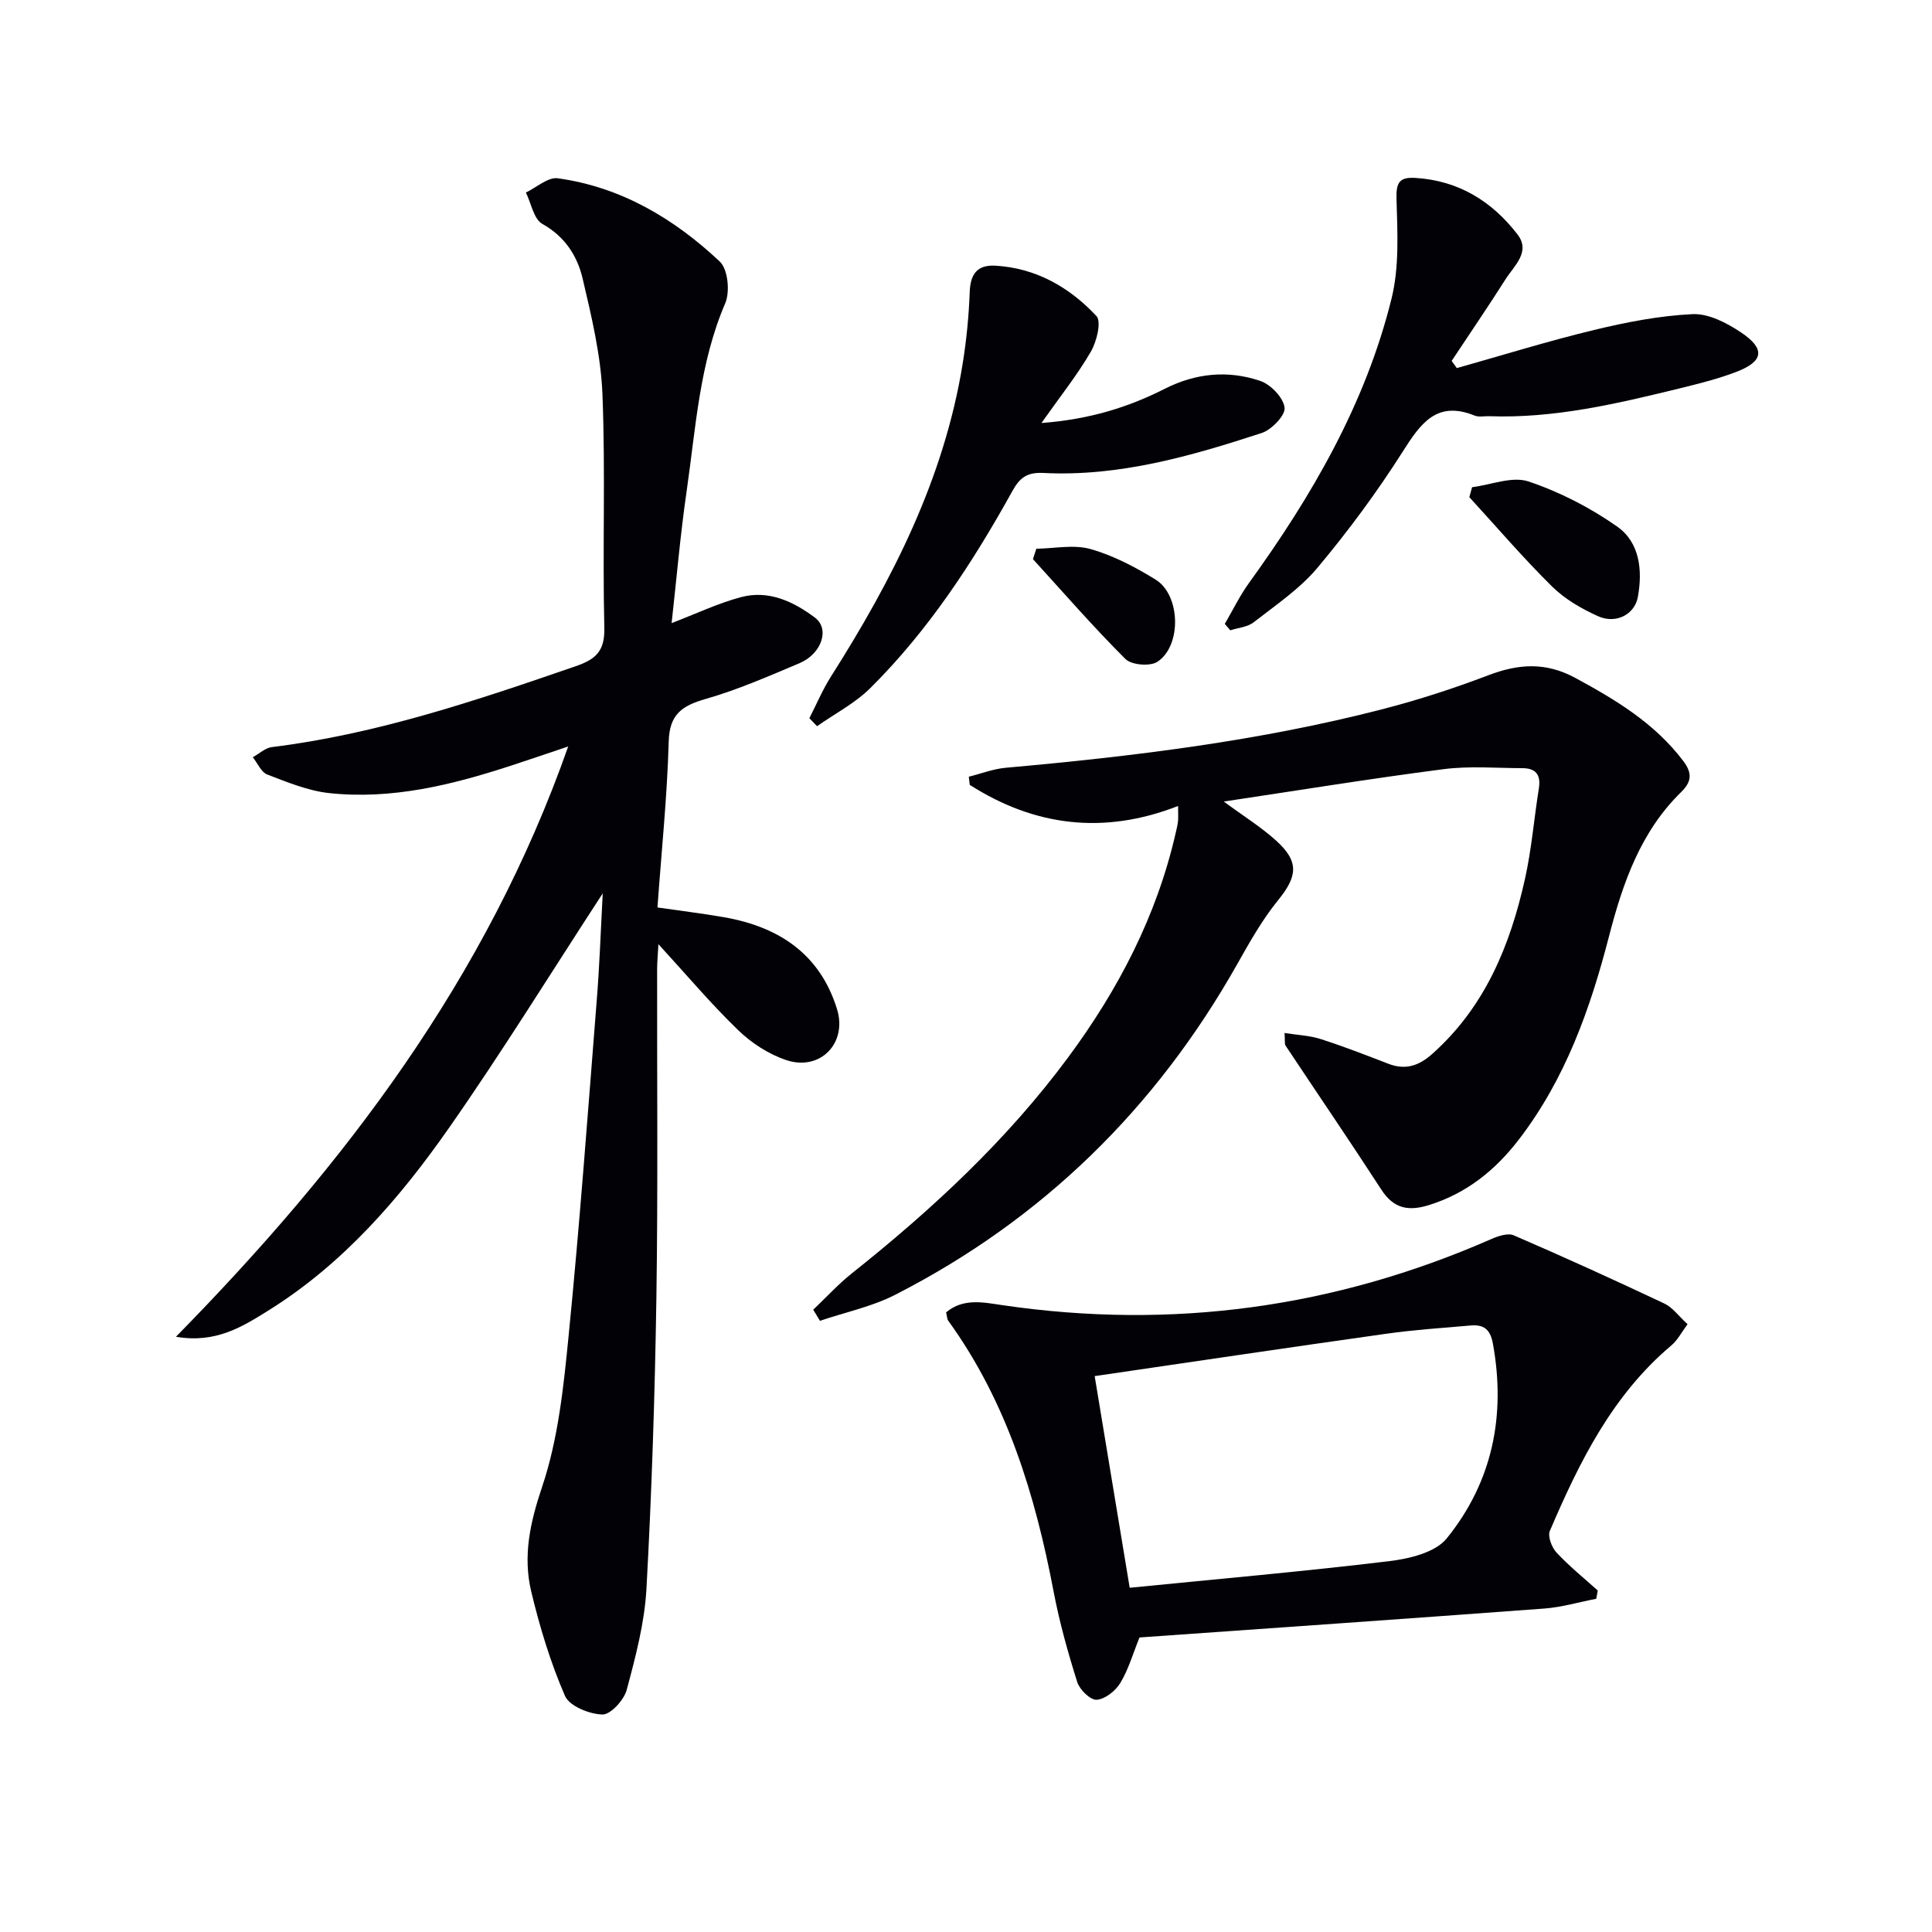
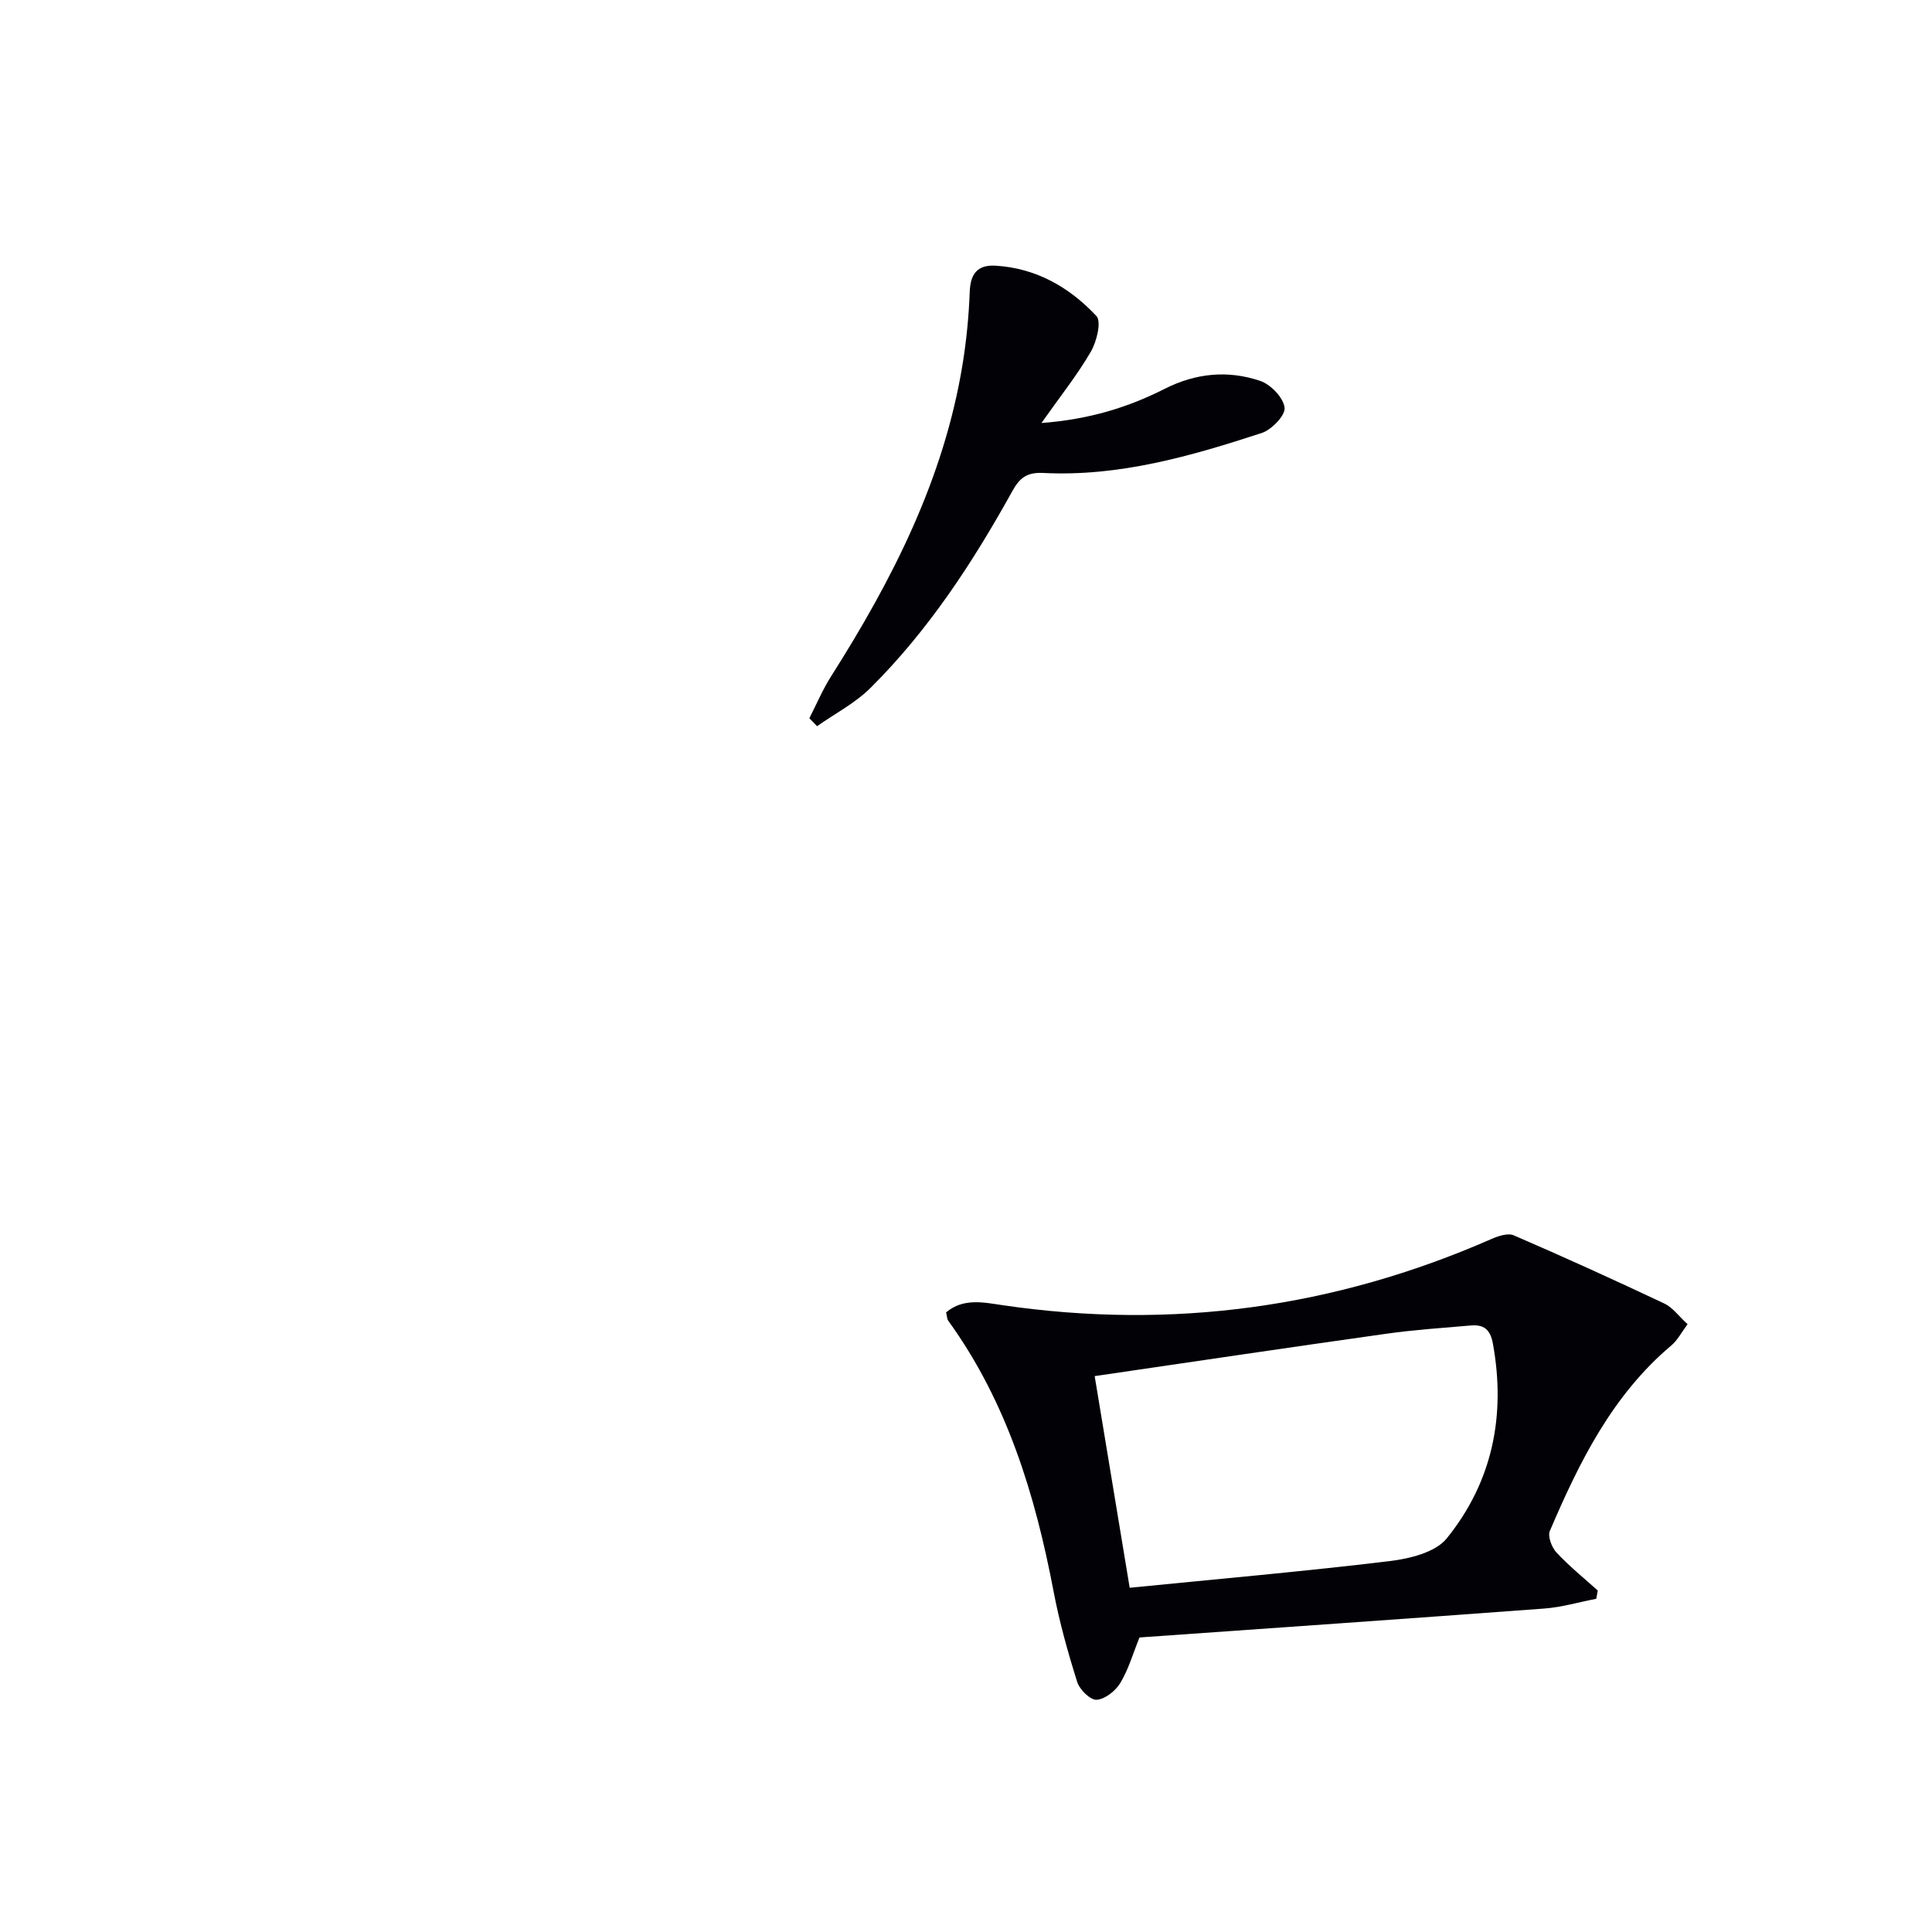
<svg xmlns="http://www.w3.org/2000/svg" enable-background="new 0 0 400 400" viewBox="0 0 400 400">
-   <path d="m124.79 184.96c-10.81 16.58-20.85 32.85-31.78 48.49-10.23 14.64-21.91 28.16-37.31 37.79-5.45 3.41-11.01 6.95-19.27 5.52 35.02-35.67 64.33-74.2 81.21-122.21-4.58 1.54-8.24 2.79-11.91 3.99-12.22 3.99-24.64 7.05-37.59 5.66-4.36-.47-8.64-2.25-12.8-3.84-1.27-.49-2.01-2.35-3-3.58 1.31-.72 2.56-1.93 3.94-2.1 21.76-2.69 42.34-9.65 62.92-16.75 4.15-1.43 6.04-3.12 5.92-7.95-.39-16.11.25-32.25-.39-48.35-.32-8.03-2.25-16.07-4.1-23.95-1.1-4.68-3.65-8.7-8.34-11.32-1.79-1-2.31-4.27-3.41-6.5 2.2-1.04 4.57-3.23 6.59-2.95 13.12 1.81 24.11 8.36 33.56 17.25 1.68 1.58 2.14 6.26 1.12 8.63-5.36 12.47-6.09 25.8-7.99 38.9-1.31 9.02-2.08 18.11-3.11 27.32 4.99-1.91 9.56-4.1 14.37-5.38 5.7-1.52 10.83.89 15.3 4.24 3.12 2.34 1.42 7.48-3.2 9.44-6.38 2.69-12.78 5.5-19.42 7.4-4.87 1.4-7.49 3.14-7.65 8.8-.31 11.27-1.48 22.52-2.33 34.37 4.72.69 9.27 1.23 13.77 2.02 11.31 1.97 19.86 7.57 23.4 19.01 2.19 7.06-3.47 12.9-10.47 10.58-3.63-1.2-7.21-3.52-9.98-6.2-5.61-5.41-10.64-11.4-16.52-17.81-.11 2.09-.26 3.6-.27 5.12-.04 22.66.19 45.33-.15 67.99-.31 20.13-.96 40.26-2.06 60.36-.39 7.04-2.25 14.07-4.09 20.93-.57 2.11-3.35 5.14-5.04 5.09-2.71-.08-6.82-1.74-7.74-3.86-3-6.91-5.22-14.23-6.98-21.58s-.25-14.28 2.25-21.7c3.34-9.93 4.45-20.76 5.49-31.3 2.28-22.98 3.97-46.03 5.79-69.06.61-7.38.85-14.79 1.27-22.51z" fill="#010106" />
-   <path d="m168.37 271.16c2.67-2.53 5.17-5.28 8.04-7.56 16.6-13.21 32.06-27.55 44.74-44.68 10.39-14.04 18.32-29.26 22.25-46.4.18-.81.39-1.61.49-2.43.08-.64.02-1.31.02-3.22-15.44 6.03-29.77 4.16-43.13-4.37-.07-.56-.14-1.12-.2-1.69 2.54-.63 5.06-1.62 7.63-1.85 26.31-2.35 52.5-5.53 78.13-12.16 7.38-1.91 14.67-4.28 21.79-6.99 6.25-2.38 11.87-2.79 18.05.56 8.41 4.56 16.41 9.38 22.31 17.17 1.89 2.49 1.78 4.29-.41 6.43-8.42 8.23-12.1 18.84-14.96 29.91-3.88 15.04-9.05 29.55-18.66 42.05-4.87 6.34-10.83 11.16-18.65 13.58-4.2 1.3-7.25.74-9.8-3.18-6.5-10.03-13.24-19.9-19.85-29.85-.23-.35-.09-.95-.21-2.61 2.7.43 5.19.52 7.47 1.25 4.73 1.52 9.38 3.32 14.02 5.12 3.52 1.36 6.3.44 9.06-2.01 10.96-9.74 16.18-22.52 19.25-36.35 1.36-6.14 1.86-12.46 2.86-18.68.45-2.82-.69-4.16-3.41-4.16-5.45-.01-10.97-.49-16.34.21-14.96 1.93-29.86 4.36-45.49 6.7 4.09 3.02 7.75 5.29 10.88 8.13 4.79 4.35 4.36 7.38.34 12.33-3.3 4.06-5.91 8.73-8.5 13.32-16.83 29.78-40.26 52.75-70.73 68.33-4.85 2.48-10.38 3.63-15.6 5.4-.46-.77-.93-1.53-1.39-2.3z" fill="#010106" />
  <path d="m330.49 331.01c-3.58.69-7.13 1.75-10.74 2.02-27.97 2.08-55.96 4.02-83.83 5.99-1.4 3.46-2.31 6.69-3.99 9.45-.99 1.62-3.15 3.34-4.88 3.45-1.31.08-3.52-2.09-4.02-3.67-1.93-6.13-3.68-12.37-4.88-18.68-3.82-20.07-9.66-39.31-21.82-56.12-.27-.37-.25-.94-.45-1.73 3.57-3.05 7.87-2.05 11.73-1.49 35.04 5.13 68.7.53 101.11-13.68 1.43-.63 3.45-1.32 4.68-.79 10.47 4.52 20.86 9.25 31.18 14.12 1.72.81 2.97 2.6 4.81 4.28-1.24 1.66-2.06 3.31-3.36 4.4-12.22 10.3-19.05 24.13-25.15 38.4-.48 1.13.39 3.41 1.37 4.47 2.63 2.83 5.67 5.28 8.55 7.87-.1.58-.2 1.15-.31 1.71zm-96.6-2.28c18.16-1.81 35.99-3.37 53.74-5.51 4.17-.5 9.54-1.79 11.9-4.71 9.46-11.69 12.27-25.42 9.56-40.32-.55-3.05-1.96-3.99-4.65-3.76-5.77.51-11.57.88-17.3 1.69-20 2.81-39.97 5.79-60.5 8.79 2.34 14.13 4.71 28.45 7.25 43.82z" fill="#010106" />
-   <path d="m253.58 129.17c1.65-2.82 3.08-5.79 4.98-8.43 13.05-18.05 24.16-37.14 29.54-58.91 1.63-6.58 1.23-13.77 1.03-20.66-.1-3.45.65-4.54 3.96-4.33 8.91.55 15.83 4.86 21.09 11.69 2.79 3.62-.7 6.48-2.47 9.28-3.62 5.7-7.43 11.28-11.16 16.91.36.5.72.99 1.07 1.49 9.46-2.66 18.86-5.59 28.41-7.89 6.7-1.62 13.57-2.96 20.42-3.28 3.29-.15 7.07 1.82 9.99 3.77 5.1 3.41 4.72 6-.92 8.17-3.85 1.48-7.91 2.48-11.93 3.47-12.91 3.15-25.84 6.21-39.28 5.72-1-.04-2.11.23-2.98-.12-7.85-3.18-11.17 1.57-14.89 7.42-5.33 8.4-11.3 16.47-17.69 24.1-3.67 4.37-8.62 7.7-13.18 11.26-1.28 1-3.22 1.14-4.85 1.67-.38-.44-.76-.88-1.14-1.33z" fill="#010106" />
+   <path d="m253.58 129.17z" fill="#010106" />
  <path d="m167.57 148.7c1.48-2.89 2.75-5.92 4.49-8.66 12.73-20.05 23.41-40.97 27.25-64.74.79-4.9 1.28-9.89 1.46-14.85.14-3.77 1.6-5.67 5.38-5.44 8.41.51 15.3 4.49 20.85 10.42 1.08 1.16.06 5.3-1.16 7.39-2.78 4.79-6.27 9.16-10.22 14.76 10.04-.76 18.01-3.28 25.52-7.08 6.46-3.27 13.11-3.89 19.77-1.64 2.18.74 4.78 3.44 5.05 5.53.21 1.57-2.67 4.58-4.72 5.25-14.69 4.81-29.58 9.08-45.27 8.28-3.49-.18-4.93 1.14-6.41 3.82-8.17 14.74-17.36 28.8-29.38 40.73-3.17 3.14-7.32 5.28-11.02 7.88-.53-.55-1.06-1.1-1.59-1.65z" fill="#010106" />
-   <path d="m304.78 100.87c3.92-.49 8.29-2.32 11.67-1.19 6.47 2.17 12.79 5.42 18.38 9.35 4.66 3.28 5.28 9.05 4.27 14.57-.65 3.59-4.5 5.65-8.21 3.99-3.43-1.54-6.9-3.54-9.55-6.16-5.98-5.9-11.45-12.3-17.13-18.5.19-.68.38-1.37.57-2.06z" fill="#010106" />
-   <path d="m214.56 113.61c3.76-.05 7.76-.92 11.23.07 4.71 1.33 9.24 3.72 13.45 6.31 5.19 3.19 5.46 13.7.38 17.03-1.51.99-5.36.67-6.61-.58-6.65-6.63-12.82-13.74-19.15-20.68.23-.72.47-1.43.7-2.15z" fill="#010106" />
</svg>